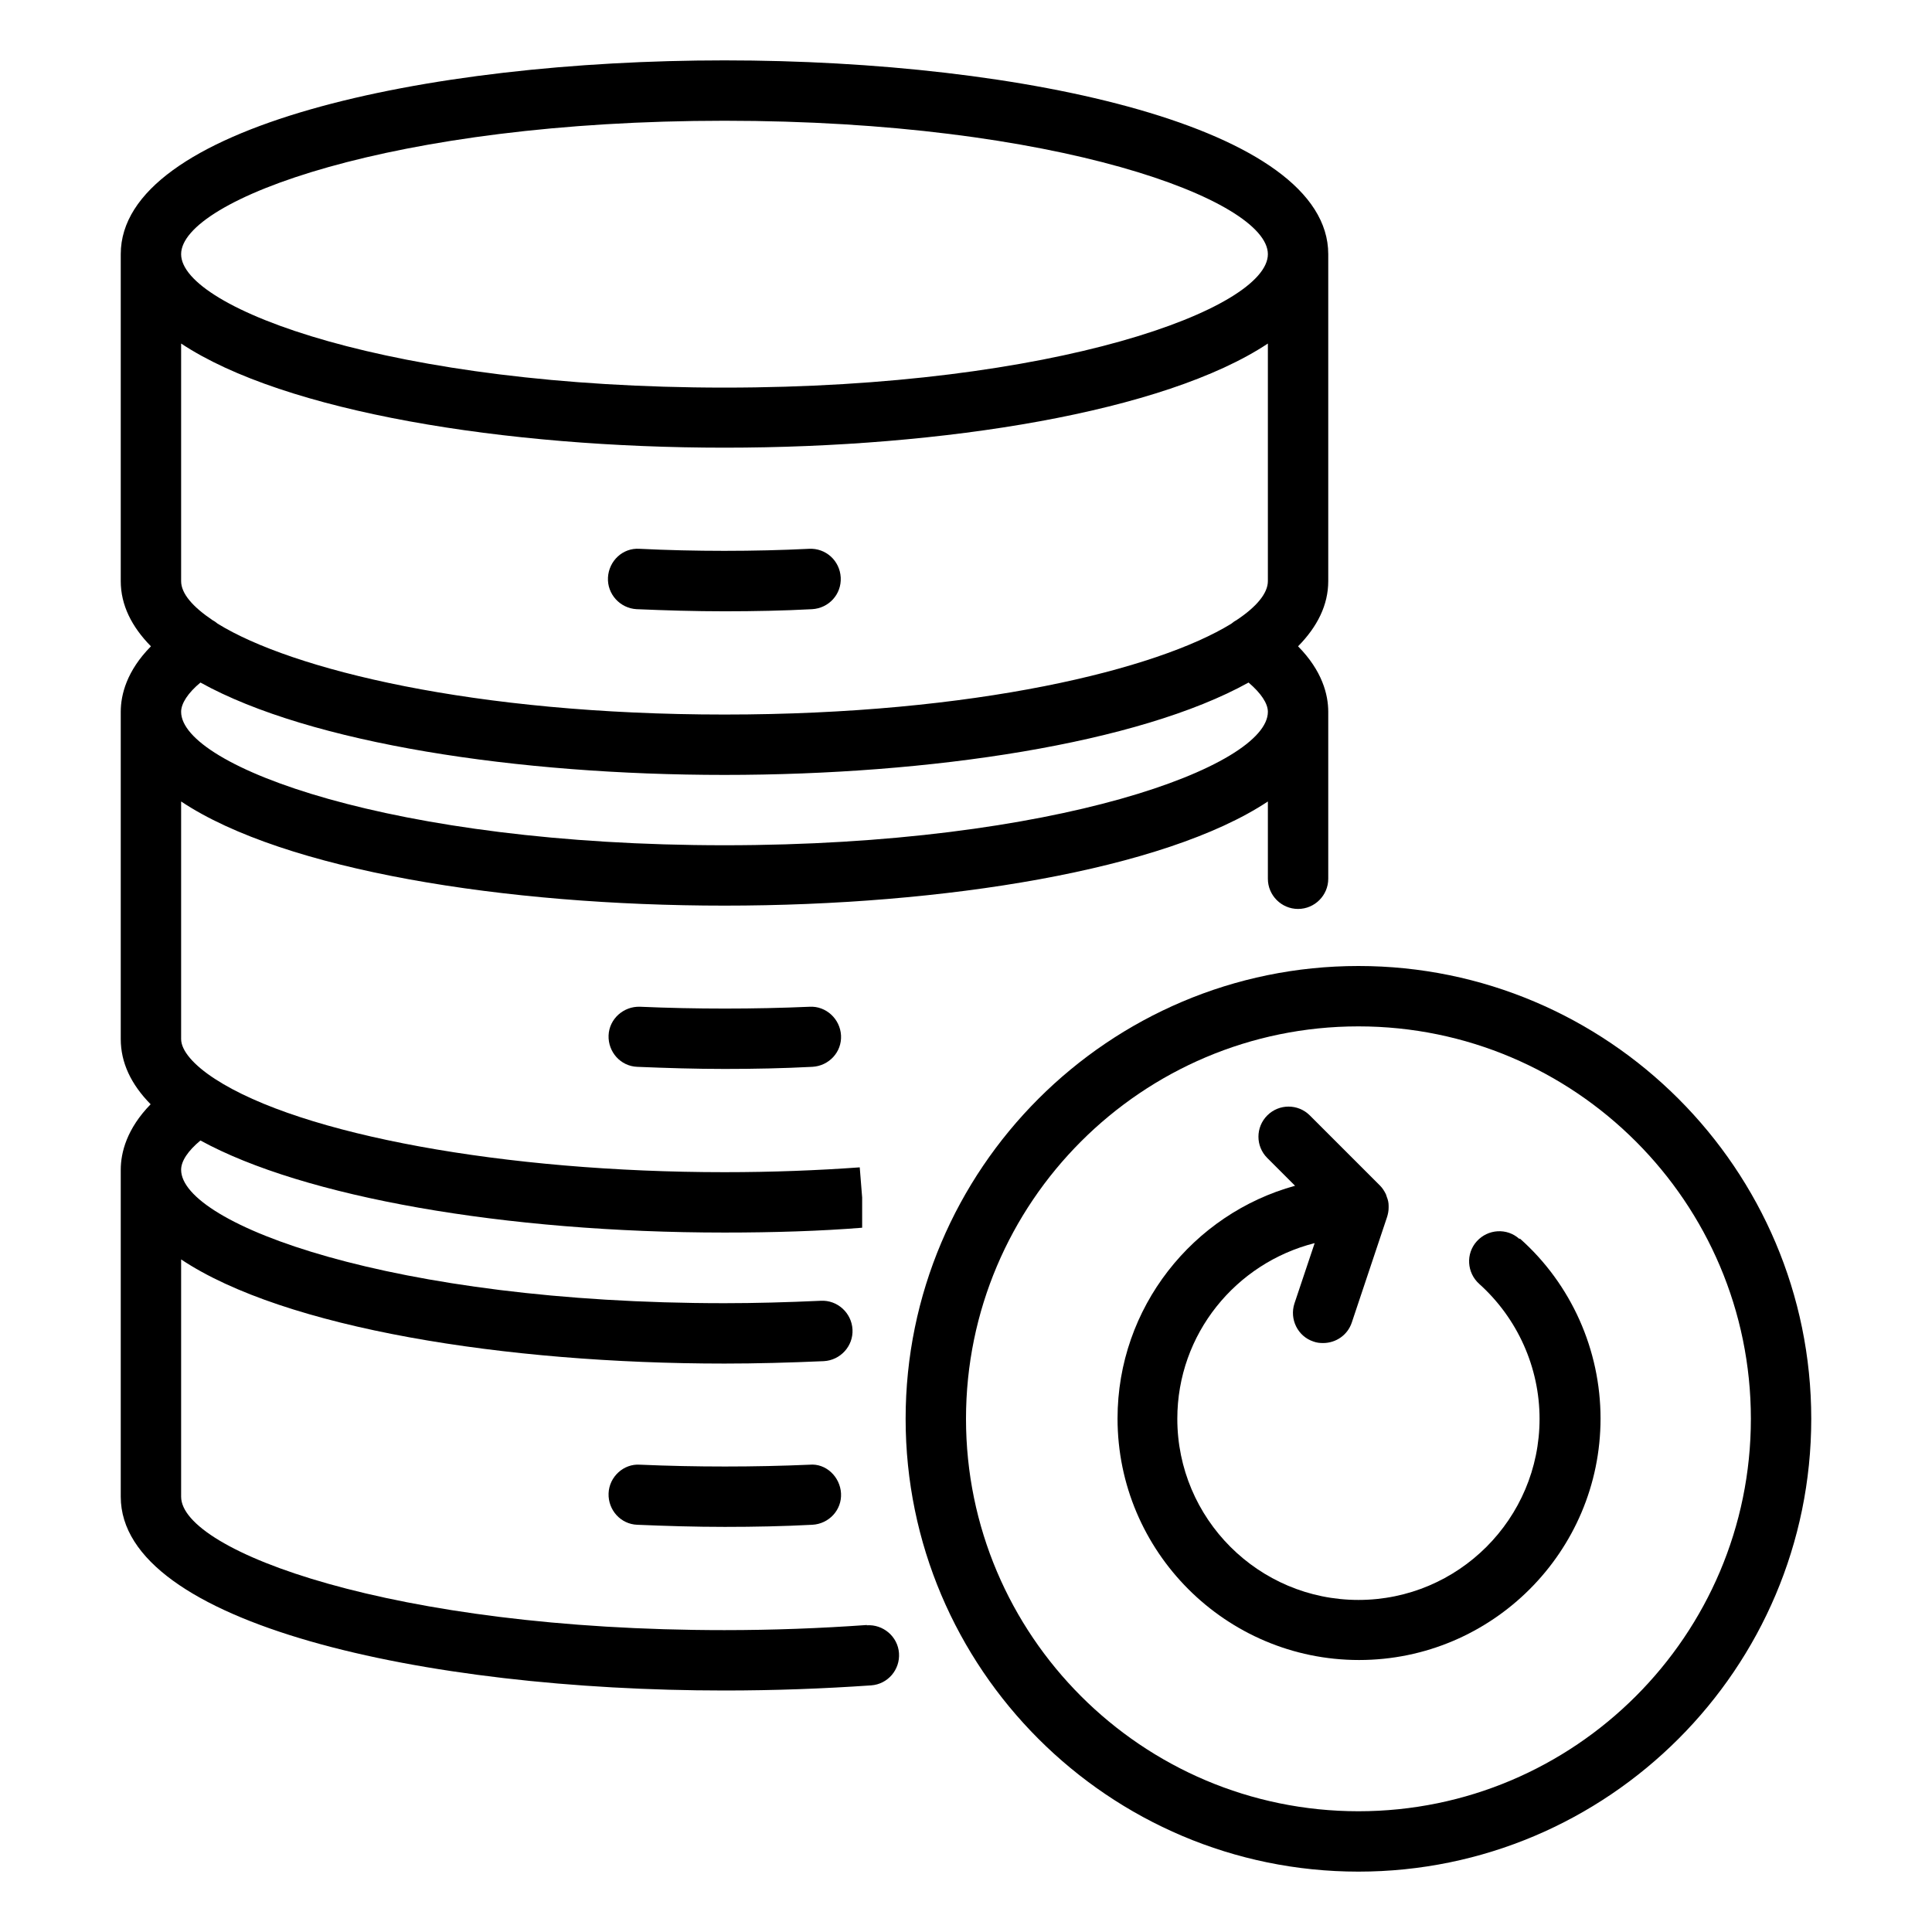
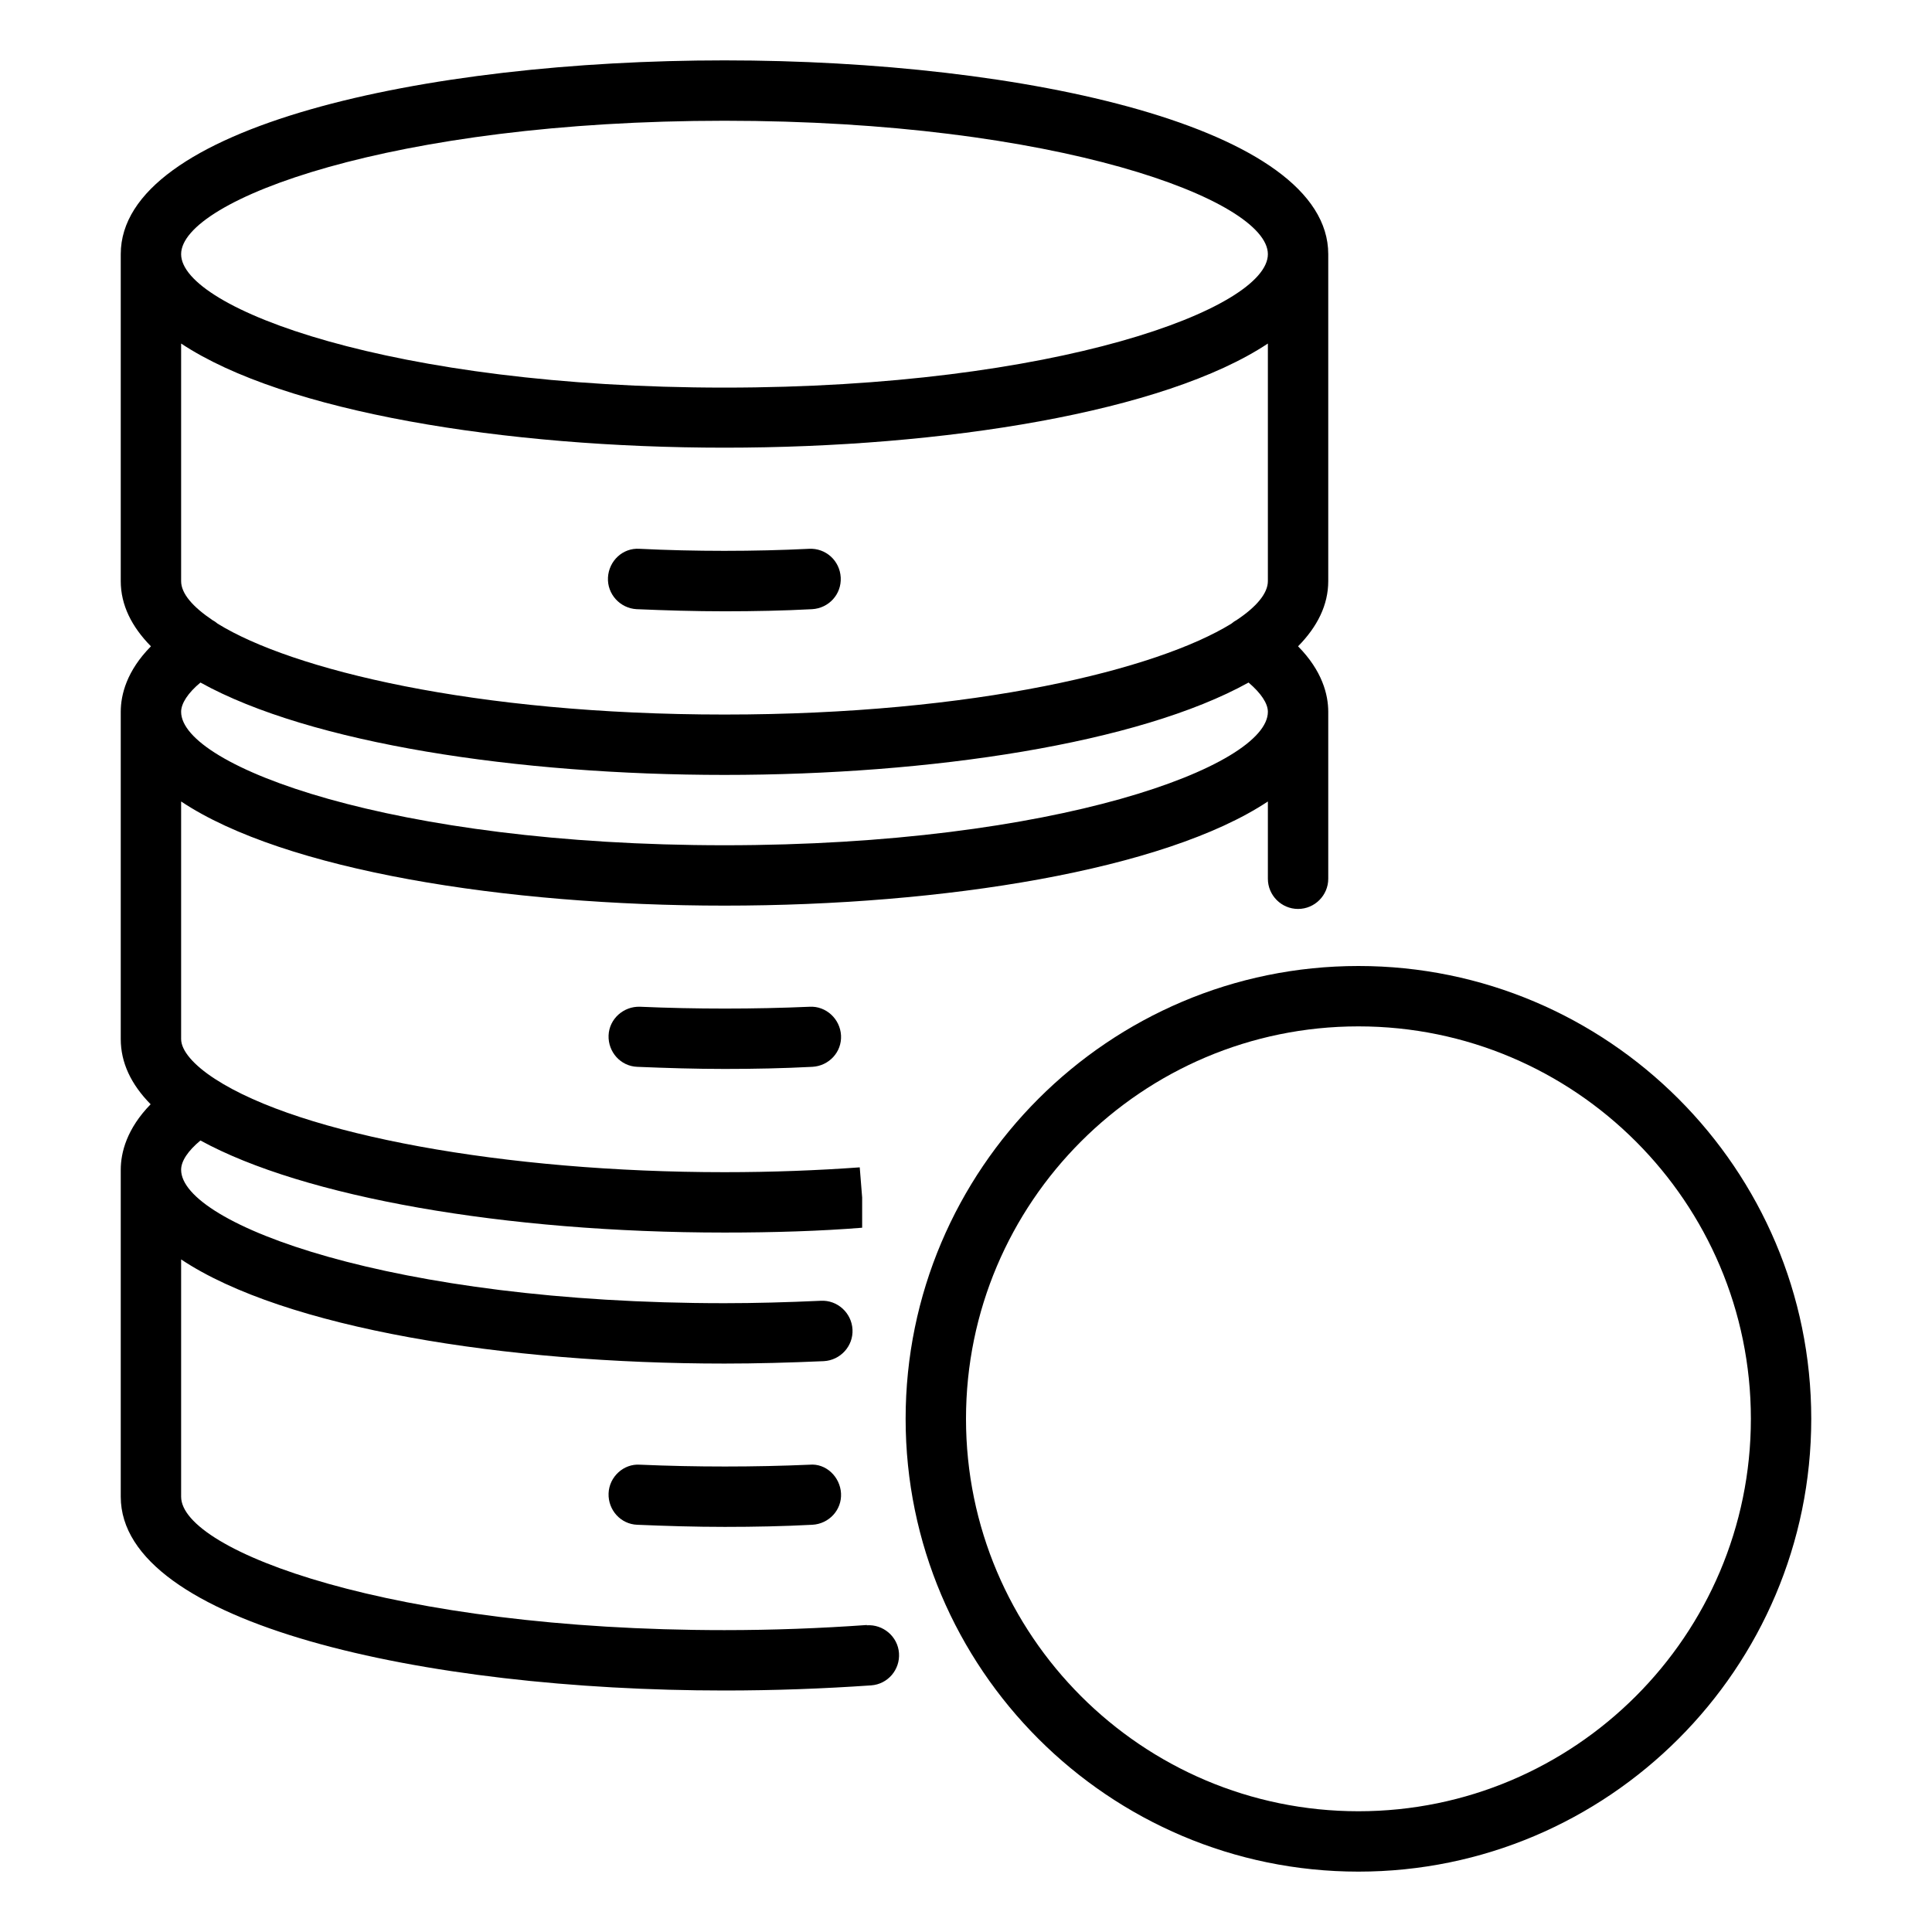
<svg xmlns="http://www.w3.org/2000/svg" id="Backup" viewBox="0 0 64 64">
  <path d="M21.1 20.18c.93.04 1.91.07 2.9.07s1.96-.02 2.9-.07c.55-.03.98-.49.95-1.05s-.5-.98-1.05-.95c-1.81.09-3.8.09-5.61 0-.56-.04-1.02.4-1.05.95-.03.55.4 1.02.95 1.05ZM21.2 33.35c-.54-.02-1.02.4-1.04.95s.4 1.02.95 1.04c.96.04 1.93.07 2.9.07s1.94-.02 2.9-.07c.55-.03.98-.49.95-1.04-.03-.55-.5-.98-1.04-.95-1.83.08-3.78.08-5.61 0ZM21.2 48.52c-.54-.04-1.02.4-1.04.95s.4 1.02.95 1.04c.94.04 1.92.07 2.9.07s1.95-.02 2.9-.07c.55-.03.98-.49.95-1.04s-.5-1-1.04-.95c-1.83.08-3.78.08-5.61 0Z" style="stroke-width:0" />
  <path d="M28.72,53.83c-1.54.11-3.13.17-4.72.17-10.99,0-18-2.62-18-4.42v-7.86c3.42,2.28,10.74,3.45,18,3.45,1.05,0,2.15-.03,3.29-.08.55-.03.98-.5.95-1.05s-.5-.98-1.05-.95c-1.1.05-2.18.08-3.19.08-10.99,0-18-2.62-18-4.42,0-.29.23-.63.64-.97,3.41,1.87,10.08,3.05,17.36,3.05,1.64,0,3.2-.05,4.56-.16v-1s-.08-1-.08-1c-1.38.1-2.89.16-4.48.16-7.26,0-14.04-1.24-16.88-3.09-.71-.46-1.12-.94-1.12-1.32v-7.87c3.42,2.28,10.74,3.45,18,3.45s14.58-1.18,18-3.45v2.56c0,.55.45,1,1,1s1-.45,1-1v-5.53s0,0,0,0c0-.57-.2-1.36-1-2.17.64-.65,1-1.37,1-2.16v-10.83c0-4.21-10.06-6.42-20-6.42S4,4.2,4,8.42v10.83c0,.79.36,1.51,1,2.16-.8.81-1,1.6-1,2.17,0,0,0,0,0,0v10.84c0,.78.34,1.5.99,2.16-.79.81-.99,1.6-.99,2.17v10.83c0,4.21,10.06,6.42,20,6.42,1.64,0,3.27-.06,4.86-.17.55-.04.96-.52.92-1.07s-.53-.96-1.07-.92ZM24,4c10.99,0,18,2.62,18,4.42s-7.01,4.42-18,4.42S6,10.22,6,8.42s7.01-4.42,18-4.42ZM6,11.38c3.42,2.27,10.74,3.45,18,3.45s14.58-1.18,18-3.45v7.87c0,.4-.37.85-1.05,1.3-.06.03-.11.07-.16.11-2.45,1.51-8.48,3.01-16.79,3.01s-14.35-1.5-16.79-3.01c-.05-.04-.1-.08-.16-.11-.67-.45-1.05-.89-1.05-1.3v-7.87ZM6.64,22.61c3.64,2.02,10.53,3.06,17.36,3.06s13.72-1.04,17.36-3.06c.41.35.64.69.64.97,0,1.8-7.01,4.42-18,4.42s-18-2.62-18-4.42c0-.28.23-.63.64-.97Z" style="stroke-width:0" />
  <path d="M45,32c-8.27,0-15,6.73-15,15s6.73,15,15,15,15-6.73,15-15-6.73-15-15-15ZM45,60c-7.17,0-13-5.83-13-13s5.83-13,13-13,13,5.83,13,13-5.83,13-13,13Z" style="stroke-width:0" />
-   <path d="M50.33,41.04c-.41-.37-1.04-.33-1.41.08-.37.41-.33,1.04.08,1.41,1.27,1.14,2,2.77,2,4.47,0,3.31-2.69,6-6,6s-6-2.69-6-6c0-2.81,1.94-5.16,4.55-5.82l-.67,2c-.17.52.11,1.09.63,1.26.11.04.21.05.32.05.42,0,.81-.26.95-.68l1.17-3.5c.03-.1.05-.2.05-.3,0,0,0-.01,0-.02,0-.02,0-.03,0-.05,0-.1-.02-.19-.06-.29-.01-.03-.02-.06-.03-.09-.05-.1-.11-.2-.19-.28,0,0,0,0,0,0l-2.33-2.33c-.39-.39-1.02-.39-1.41,0s-.39,1.02,0,1.41l.92.92c-3.38.93-5.88,4.03-5.88,7.71,0,4.41,3.59,8,8,8s8-3.59,8-8c0-2.27-.97-4.45-2.67-5.96Z" style="stroke-width:0" />
</svg>